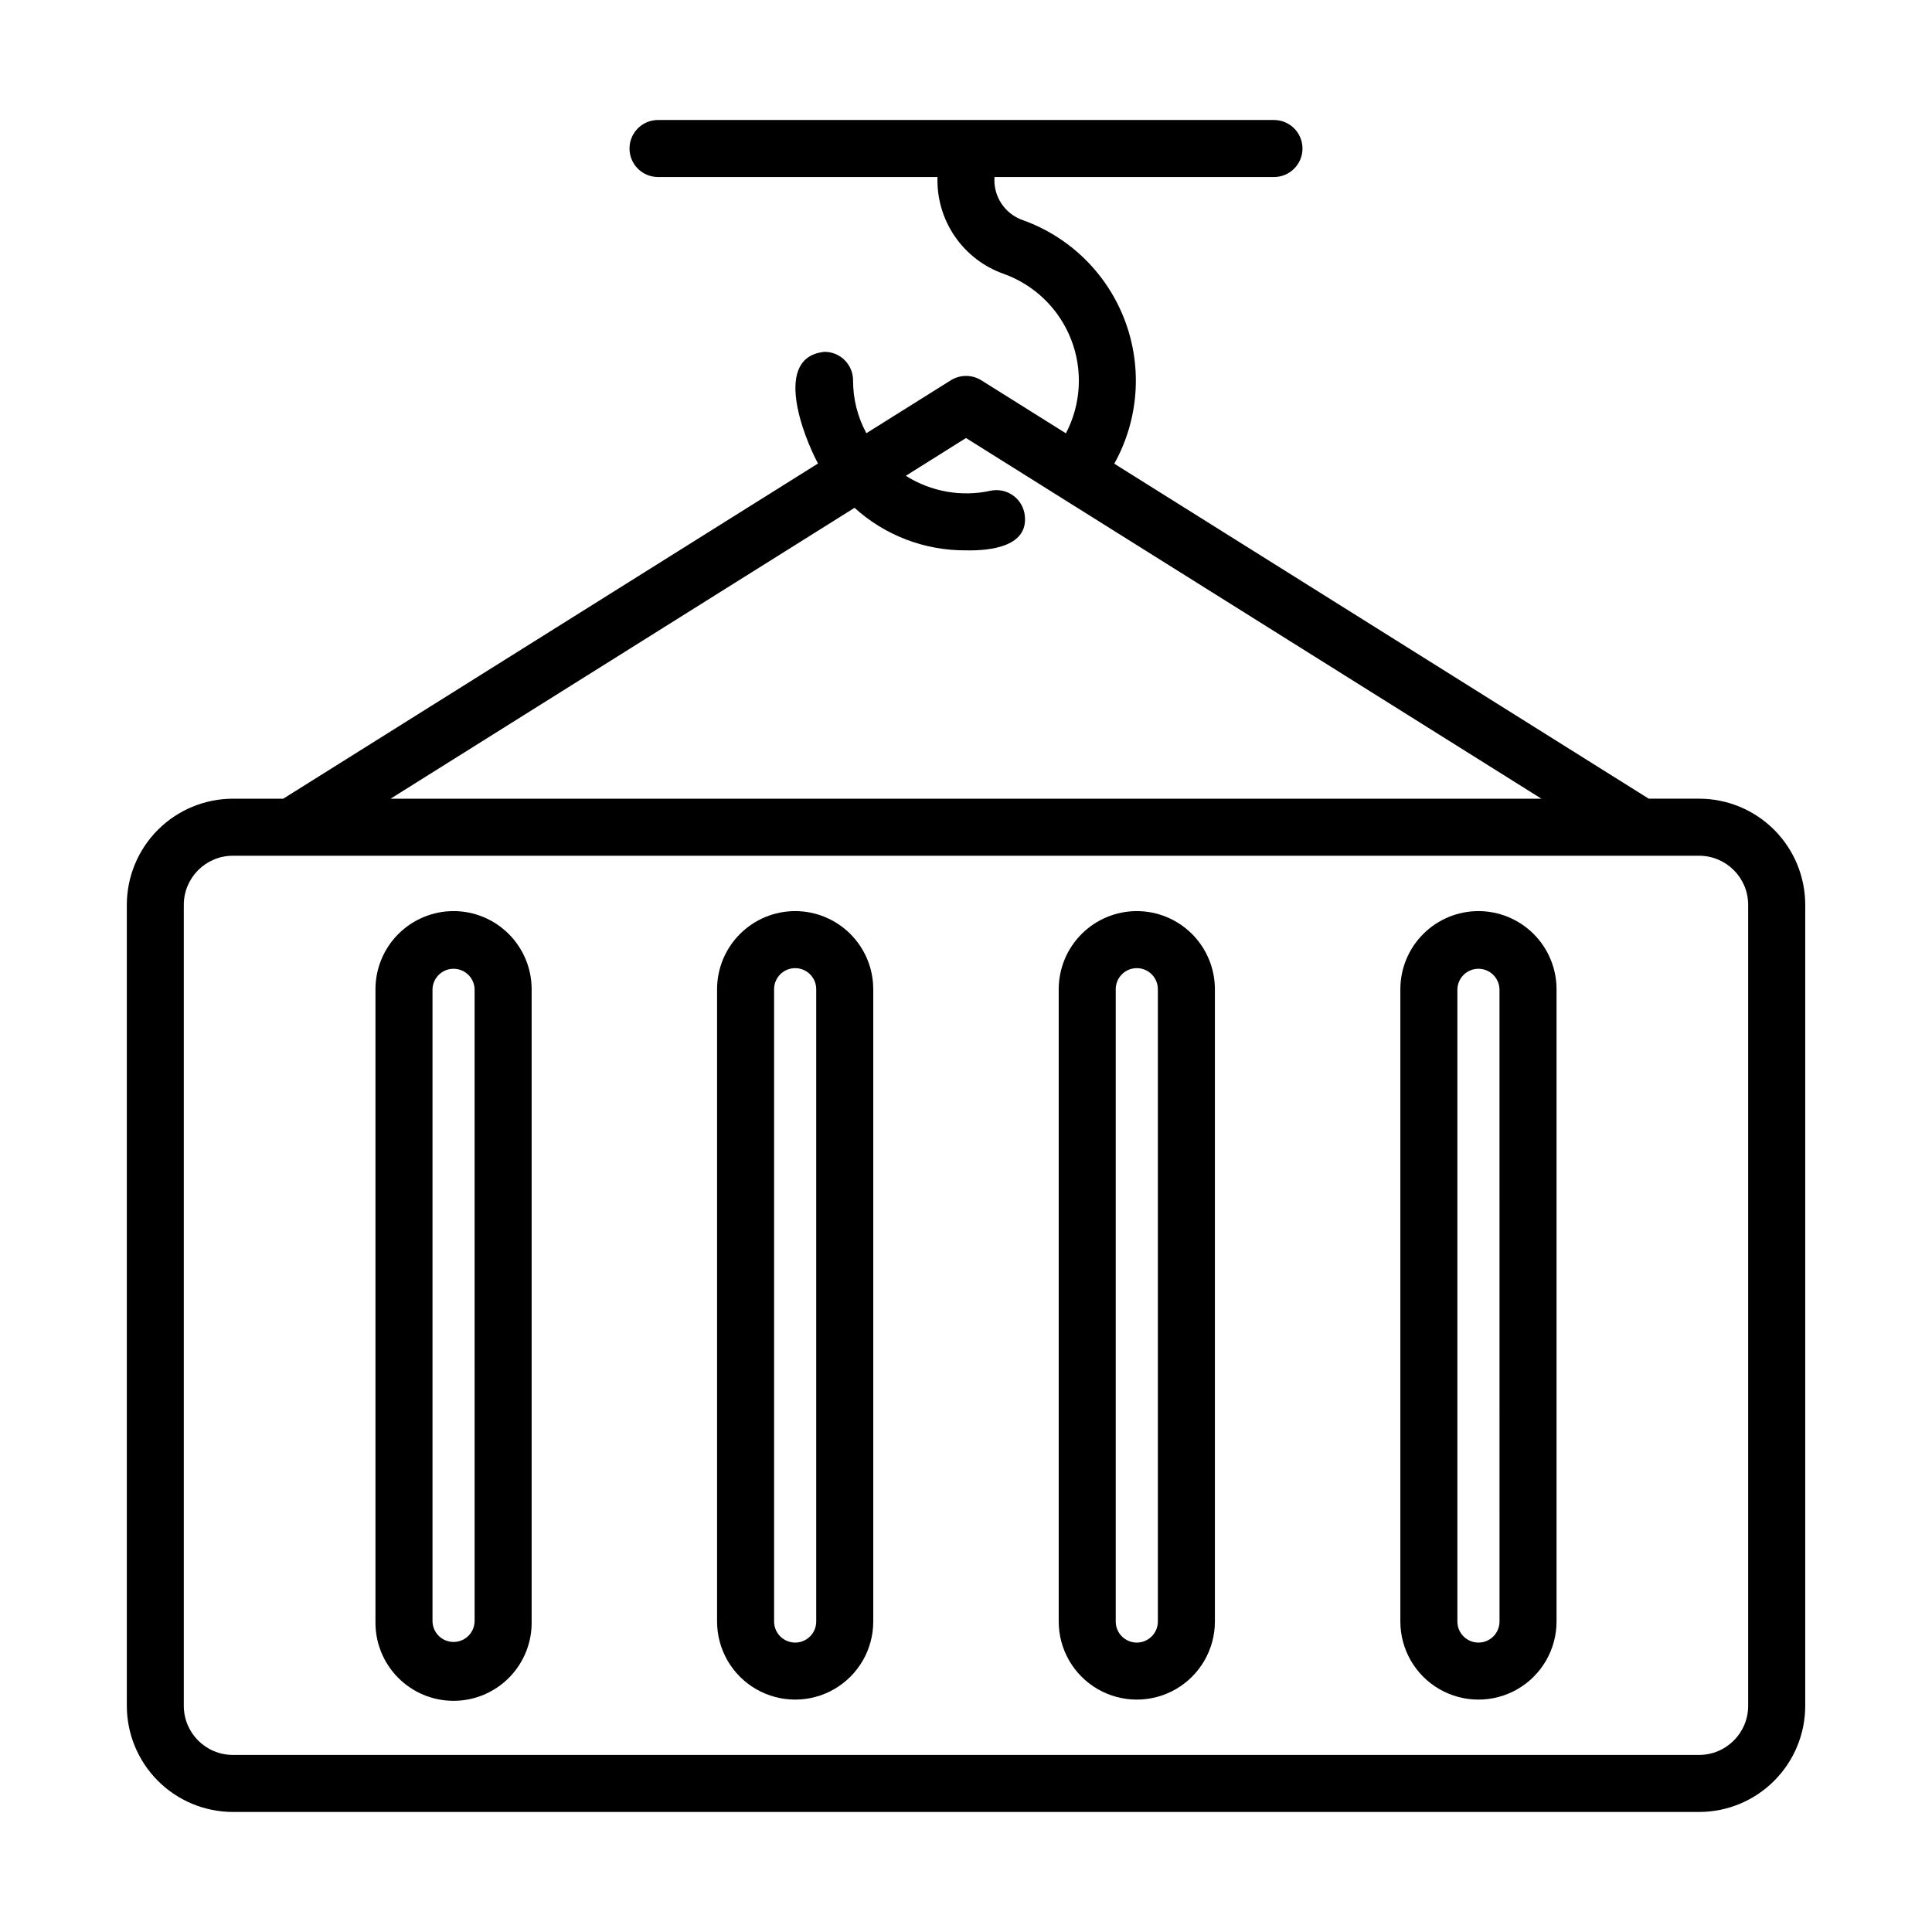
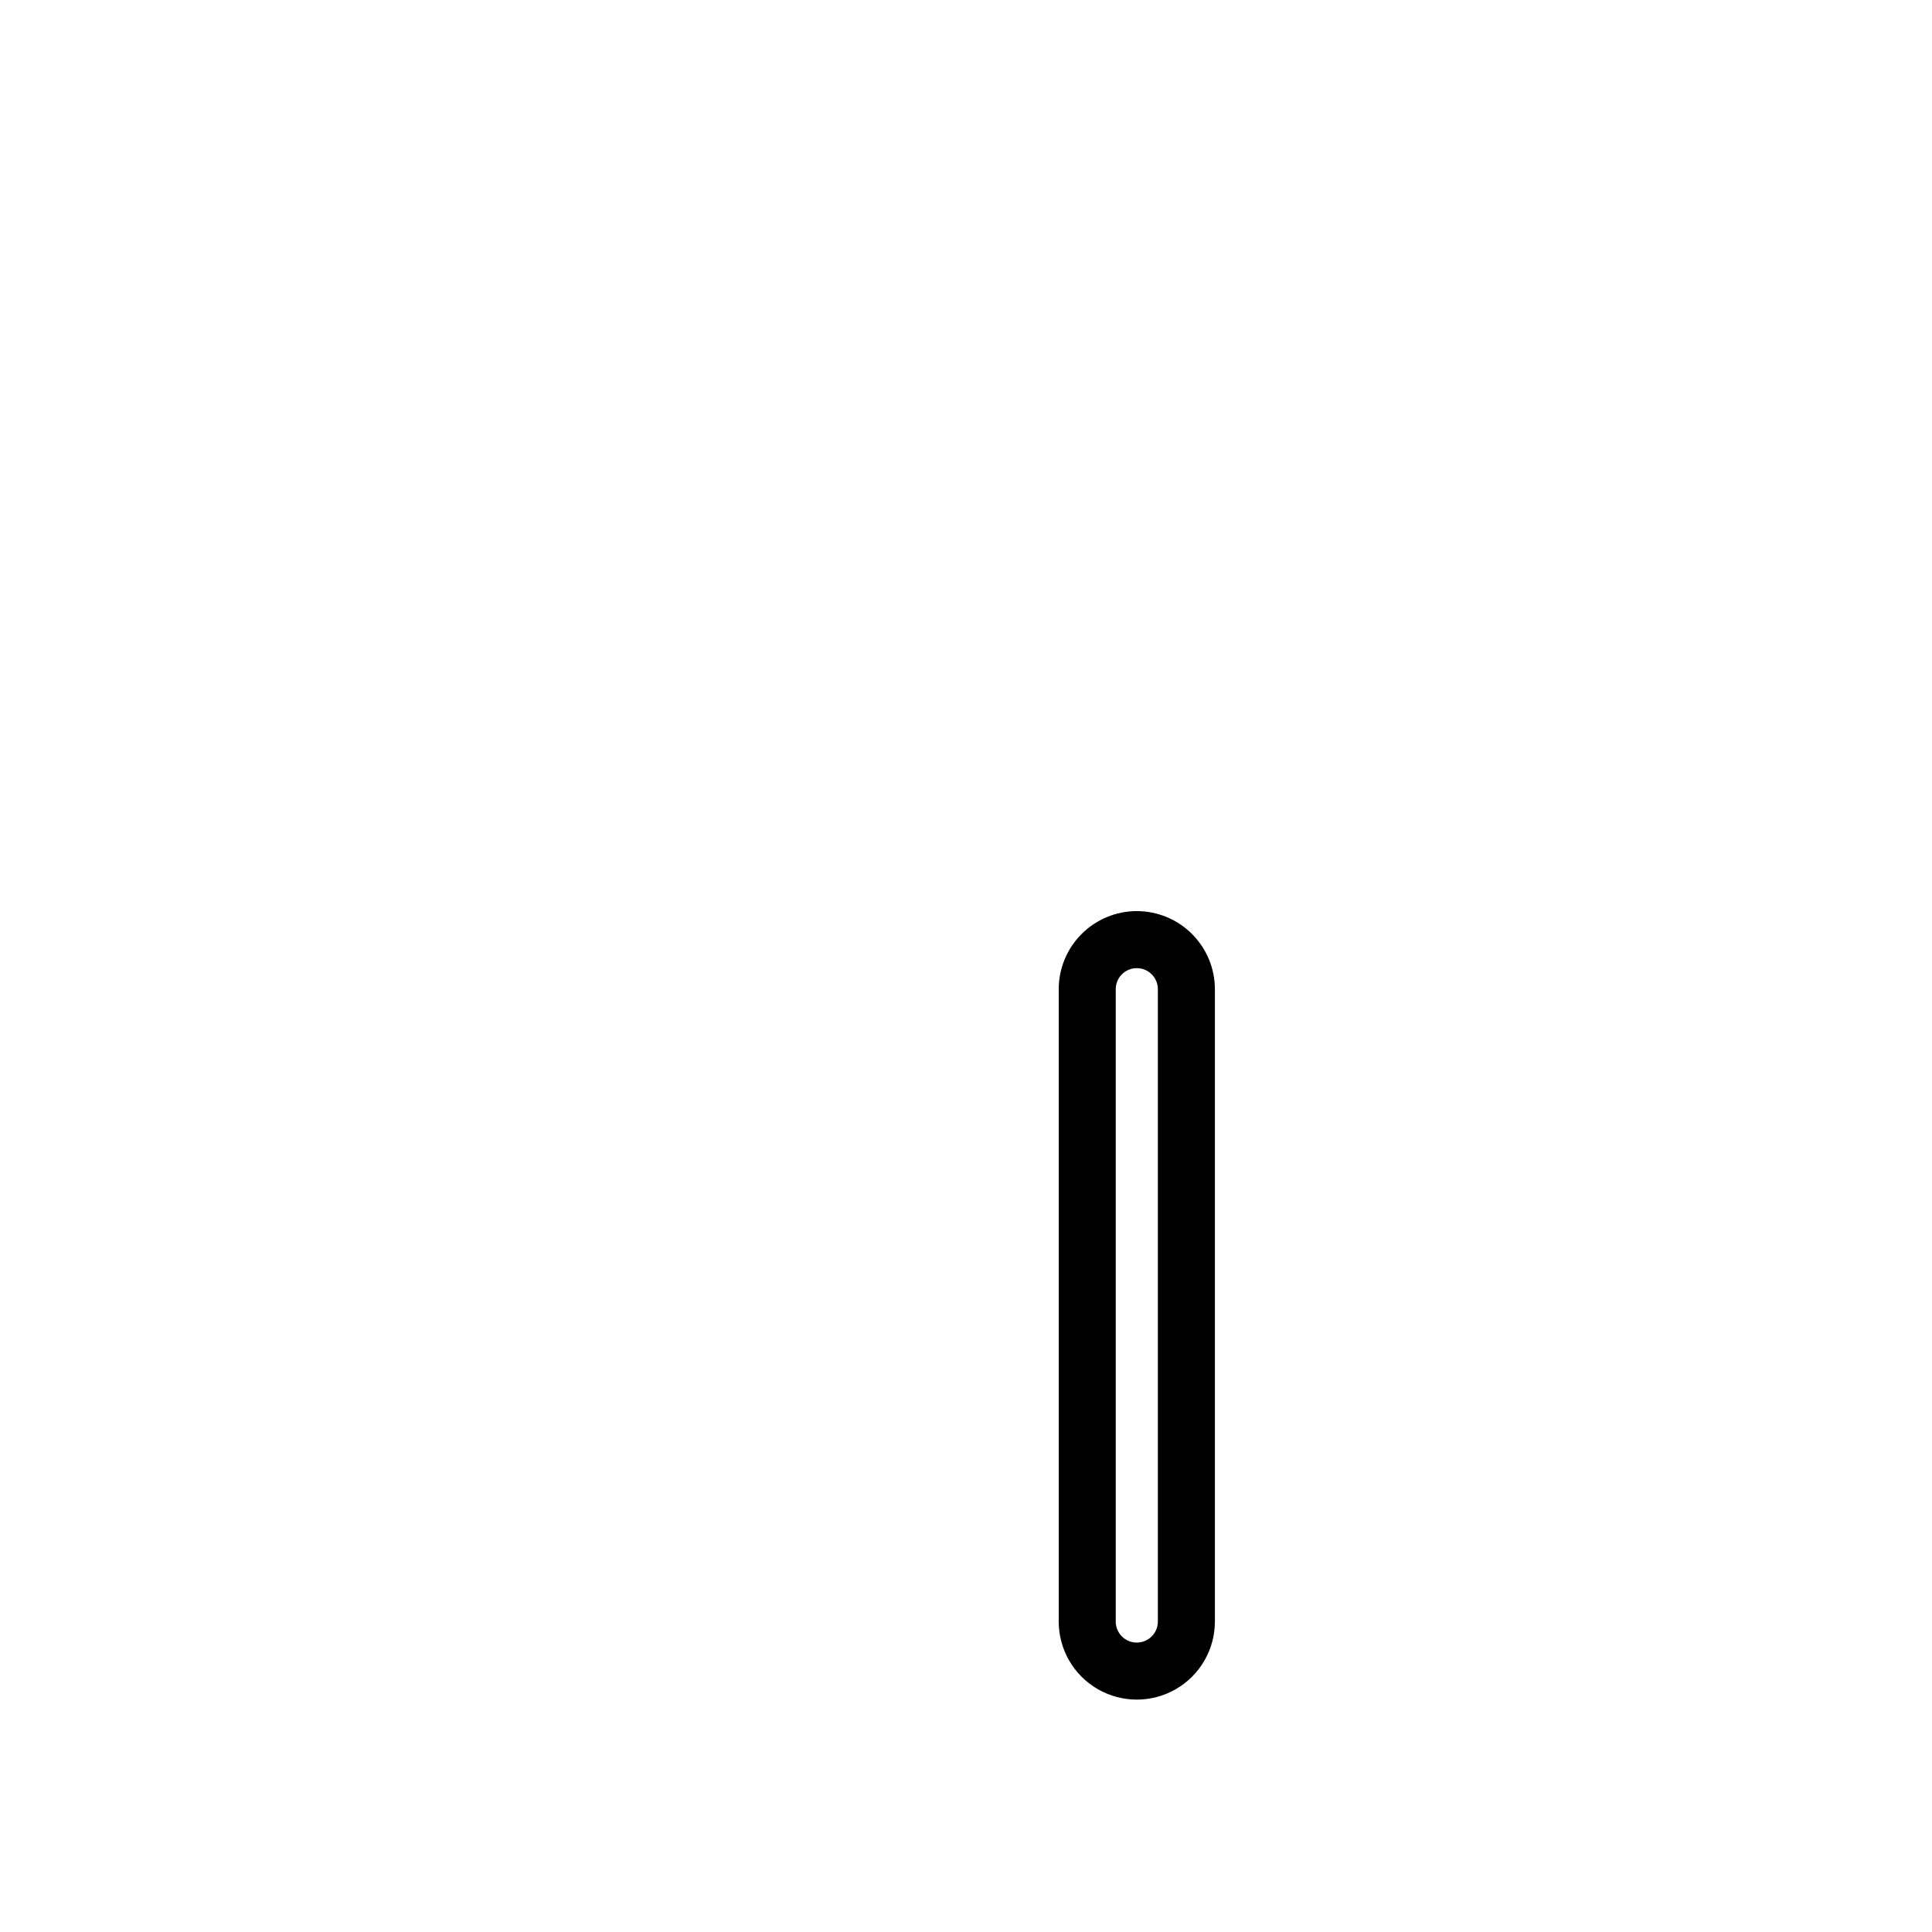
<svg xmlns="http://www.w3.org/2000/svg" fill="#000000" width="800px" height="800px" version="1.1" viewBox="144 144 512 512">
  <g>
-     <path d="m594.28 355.66h-13.344l-141.64-88.777c6.469-11.605 7.5-25.473 2.824-37.91-4.68-12.438-14.594-22.188-27.109-26.652-4.781-1.676-7.836-6.356-7.457-11.406h74.062c4.172 0 7.555-3.383 7.555-7.559 0-4.172-3.383-7.555-7.555-7.555h-163.23c-4.176 0-7.559 3.383-7.559 7.555 0 4.176 3.383 7.559 7.559 7.559h74.059c-0.184 5.586 1.418 11.082 4.57 15.695 3.152 4.613 7.691 8.102 12.961 9.957 8.191 2.938 14.711 9.273 17.875 17.379 3.164 8.105 2.664 17.184-1.375 24.891l-22.445-14.074c-2.461-1.52-5.566-1.52-8.027 0l-22.406 14.043v-0.004c-2.332-4.297-3.543-9.113-3.527-14.004 0-4.176-3.383-7.559-7.555-7.559-13.75 1.371-5.754 22.086-1.738 29.594l-141.71 88.828h-13.344c-7.453 0.008-14.602 2.973-19.871 8.242s-8.234 12.418-8.242 19.871v212.3c0.008 7.453 2.973 14.598 8.242 19.867 5.269 5.273 12.418 8.238 19.871 8.246h388.57c7.453-0.008 14.602-2.973 19.871-8.246 5.269-5.269 8.234-12.414 8.242-19.867v-212.3c-0.008-7.453-2.969-14.602-8.242-19.875-5.269-5.269-12.414-8.234-19.871-8.242zm-223.82-77.082c8.082 7.328 18.625 11.348 29.539 11.27 6.449 0.141 17.129-0.977 15.473-9.945h-0.004c-0.848-4.078-4.84-6.699-8.922-5.859-7.727 1.703-15.812 0.281-22.492-3.957l15.945-10.008 152.49 95.582h-304.98zm236.82 317.5c-0.008 7.176-5.824 12.988-13 12.996h-388.57c-7.176-0.008-12.992-5.82-13-12.996v-212.3c0.008-7.176 5.824-12.992 13-13h388.57c7.176 0.008 12.992 5.824 13 13z" />
-     <path d="m264.2 385.45c-5.488 0.004-10.75 2.188-14.633 6.066-3.879 3.883-6.062 9.145-6.066 14.633v167.57c-0.086 5.543 2.059 10.891 5.945 14.84 3.891 3.953 9.203 6.18 14.75 6.18s10.859-2.227 14.75-6.18c3.887-3.949 6.031-9.297 5.945-14.84v-167.57c-0.004-5.488-2.188-10.75-6.066-14.629-3.879-3.883-9.141-6.066-14.625-6.07zm5.578 188.27h-0.004c-0.09 3.016-2.559 5.414-5.578 5.414s-5.488-2.398-5.578-5.414v-167.57c0.09-3.016 2.559-5.414 5.578-5.414s5.488 2.398 5.578 5.414z" />
-     <path d="m354.73 385.45c-5.488 0.004-10.75 2.188-14.629 6.066-3.883 3.883-6.066 9.145-6.07 14.633v167.57c0 7.391 3.945 14.227 10.348 17.922 6.402 3.695 14.293 3.695 20.695 0 6.406-3.695 10.348-10.531 10.348-17.922v-167.57c-0.004-5.488-2.184-10.746-6.062-14.629-3.879-3.879-9.141-6.062-14.629-6.07zm5.578 188.27c0 3.082-2.5 5.582-5.582 5.582s-5.582-2.5-5.582-5.582v-167.57c0-3.082 2.5-5.582 5.582-5.582s5.582 2.5 5.582 5.582z" />
    <path d="m445.26 385.45c-5.488 0.008-10.746 2.191-14.625 6.07-3.879 3.883-6.062 9.141-6.066 14.629v167.57c0 7.391 3.945 14.227 10.348 17.922 6.402 3.695 14.293 3.695 20.695 0 6.402-3.695 10.348-10.531 10.348-17.922v-167.57c-0.004-5.488-2.188-10.75-6.066-14.633-3.883-3.879-9.145-6.062-14.633-6.066zm5.586 188.27c0 3.082-2.5 5.582-5.582 5.582s-5.582-2.5-5.582-5.582v-167.57c0-3.082 2.5-5.582 5.582-5.582s5.582 2.5 5.582 5.582z" />
-     <path d="m535.8 385.45c-5.488 0.004-10.75 2.188-14.629 6.07-3.879 3.879-6.059 9.141-6.062 14.629v167.57c0 7.391 3.941 14.227 10.348 17.922 6.402 3.695 14.293 3.695 20.695 0 6.402-3.695 10.348-10.531 10.348-17.922v-167.57c-0.004-5.488-2.188-10.75-6.07-14.633-3.879-3.879-9.141-6.062-14.629-6.066zm5.586 188.27c0 3.082-2.5 5.582-5.582 5.582s-5.582-2.5-5.582-5.582v-167.57c0.09-3.016 2.562-5.414 5.578-5.414 3.019 0 5.488 2.398 5.582 5.414z" />
  </g>
</svg>